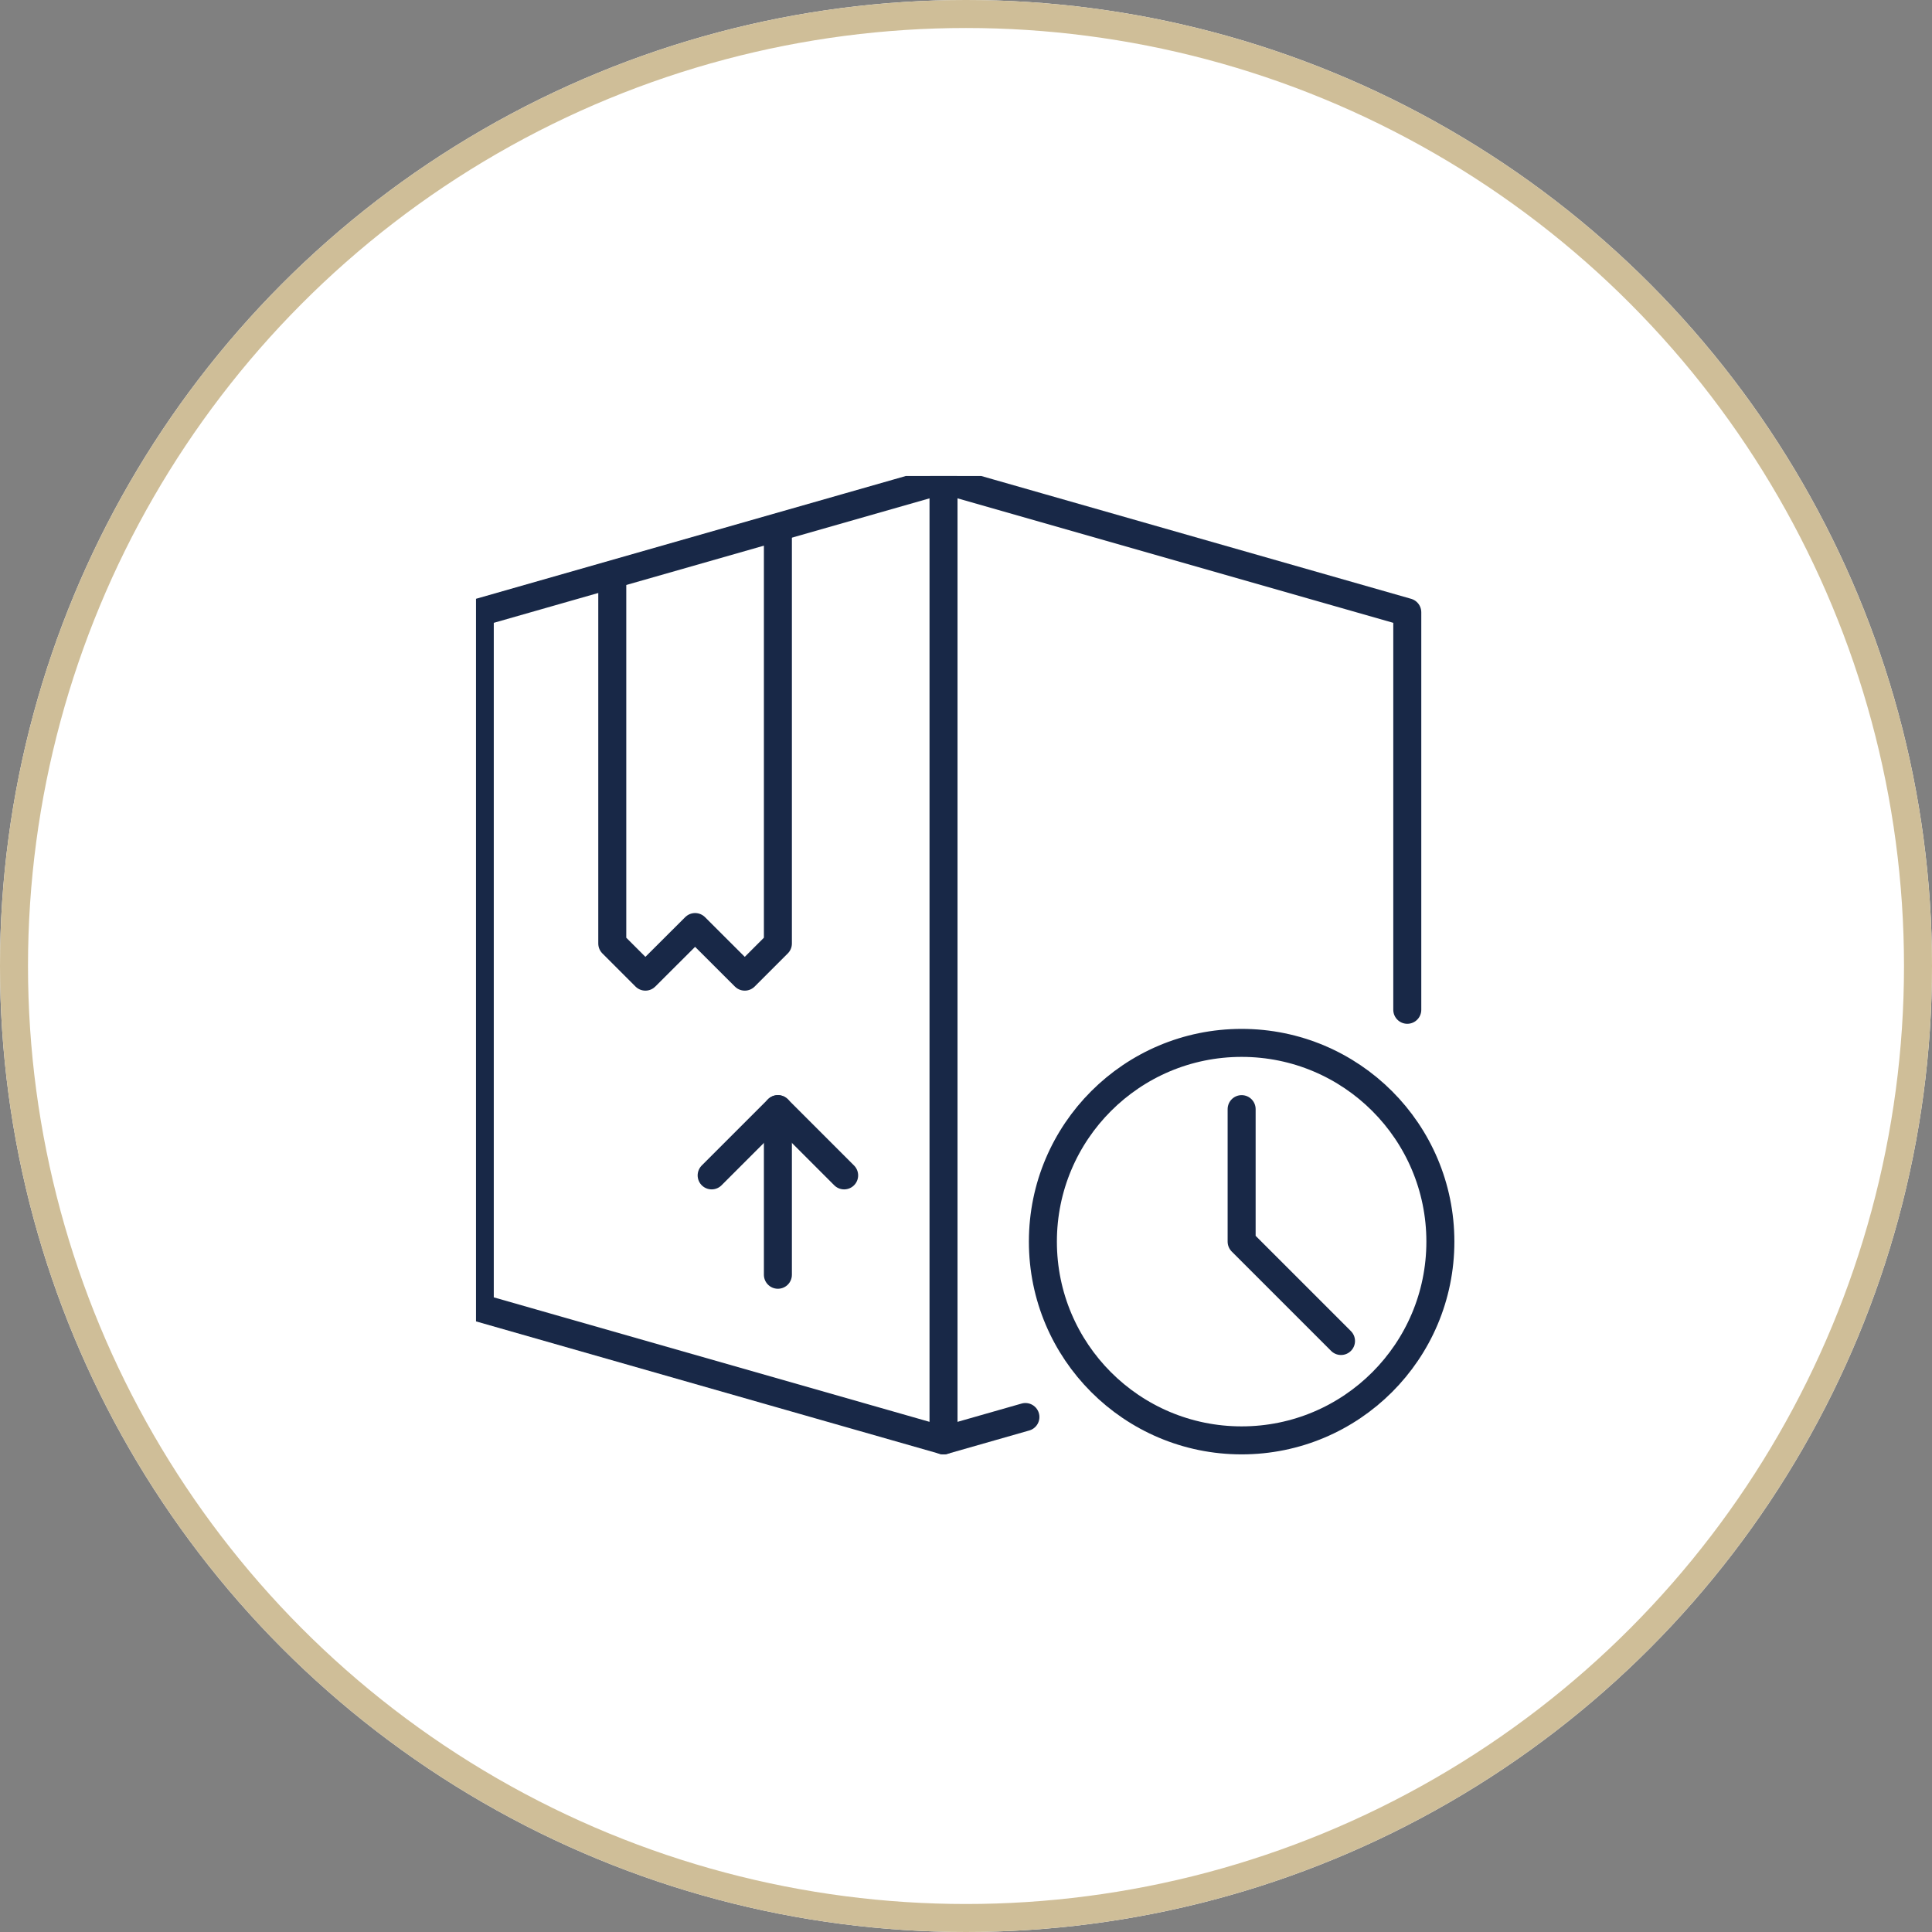
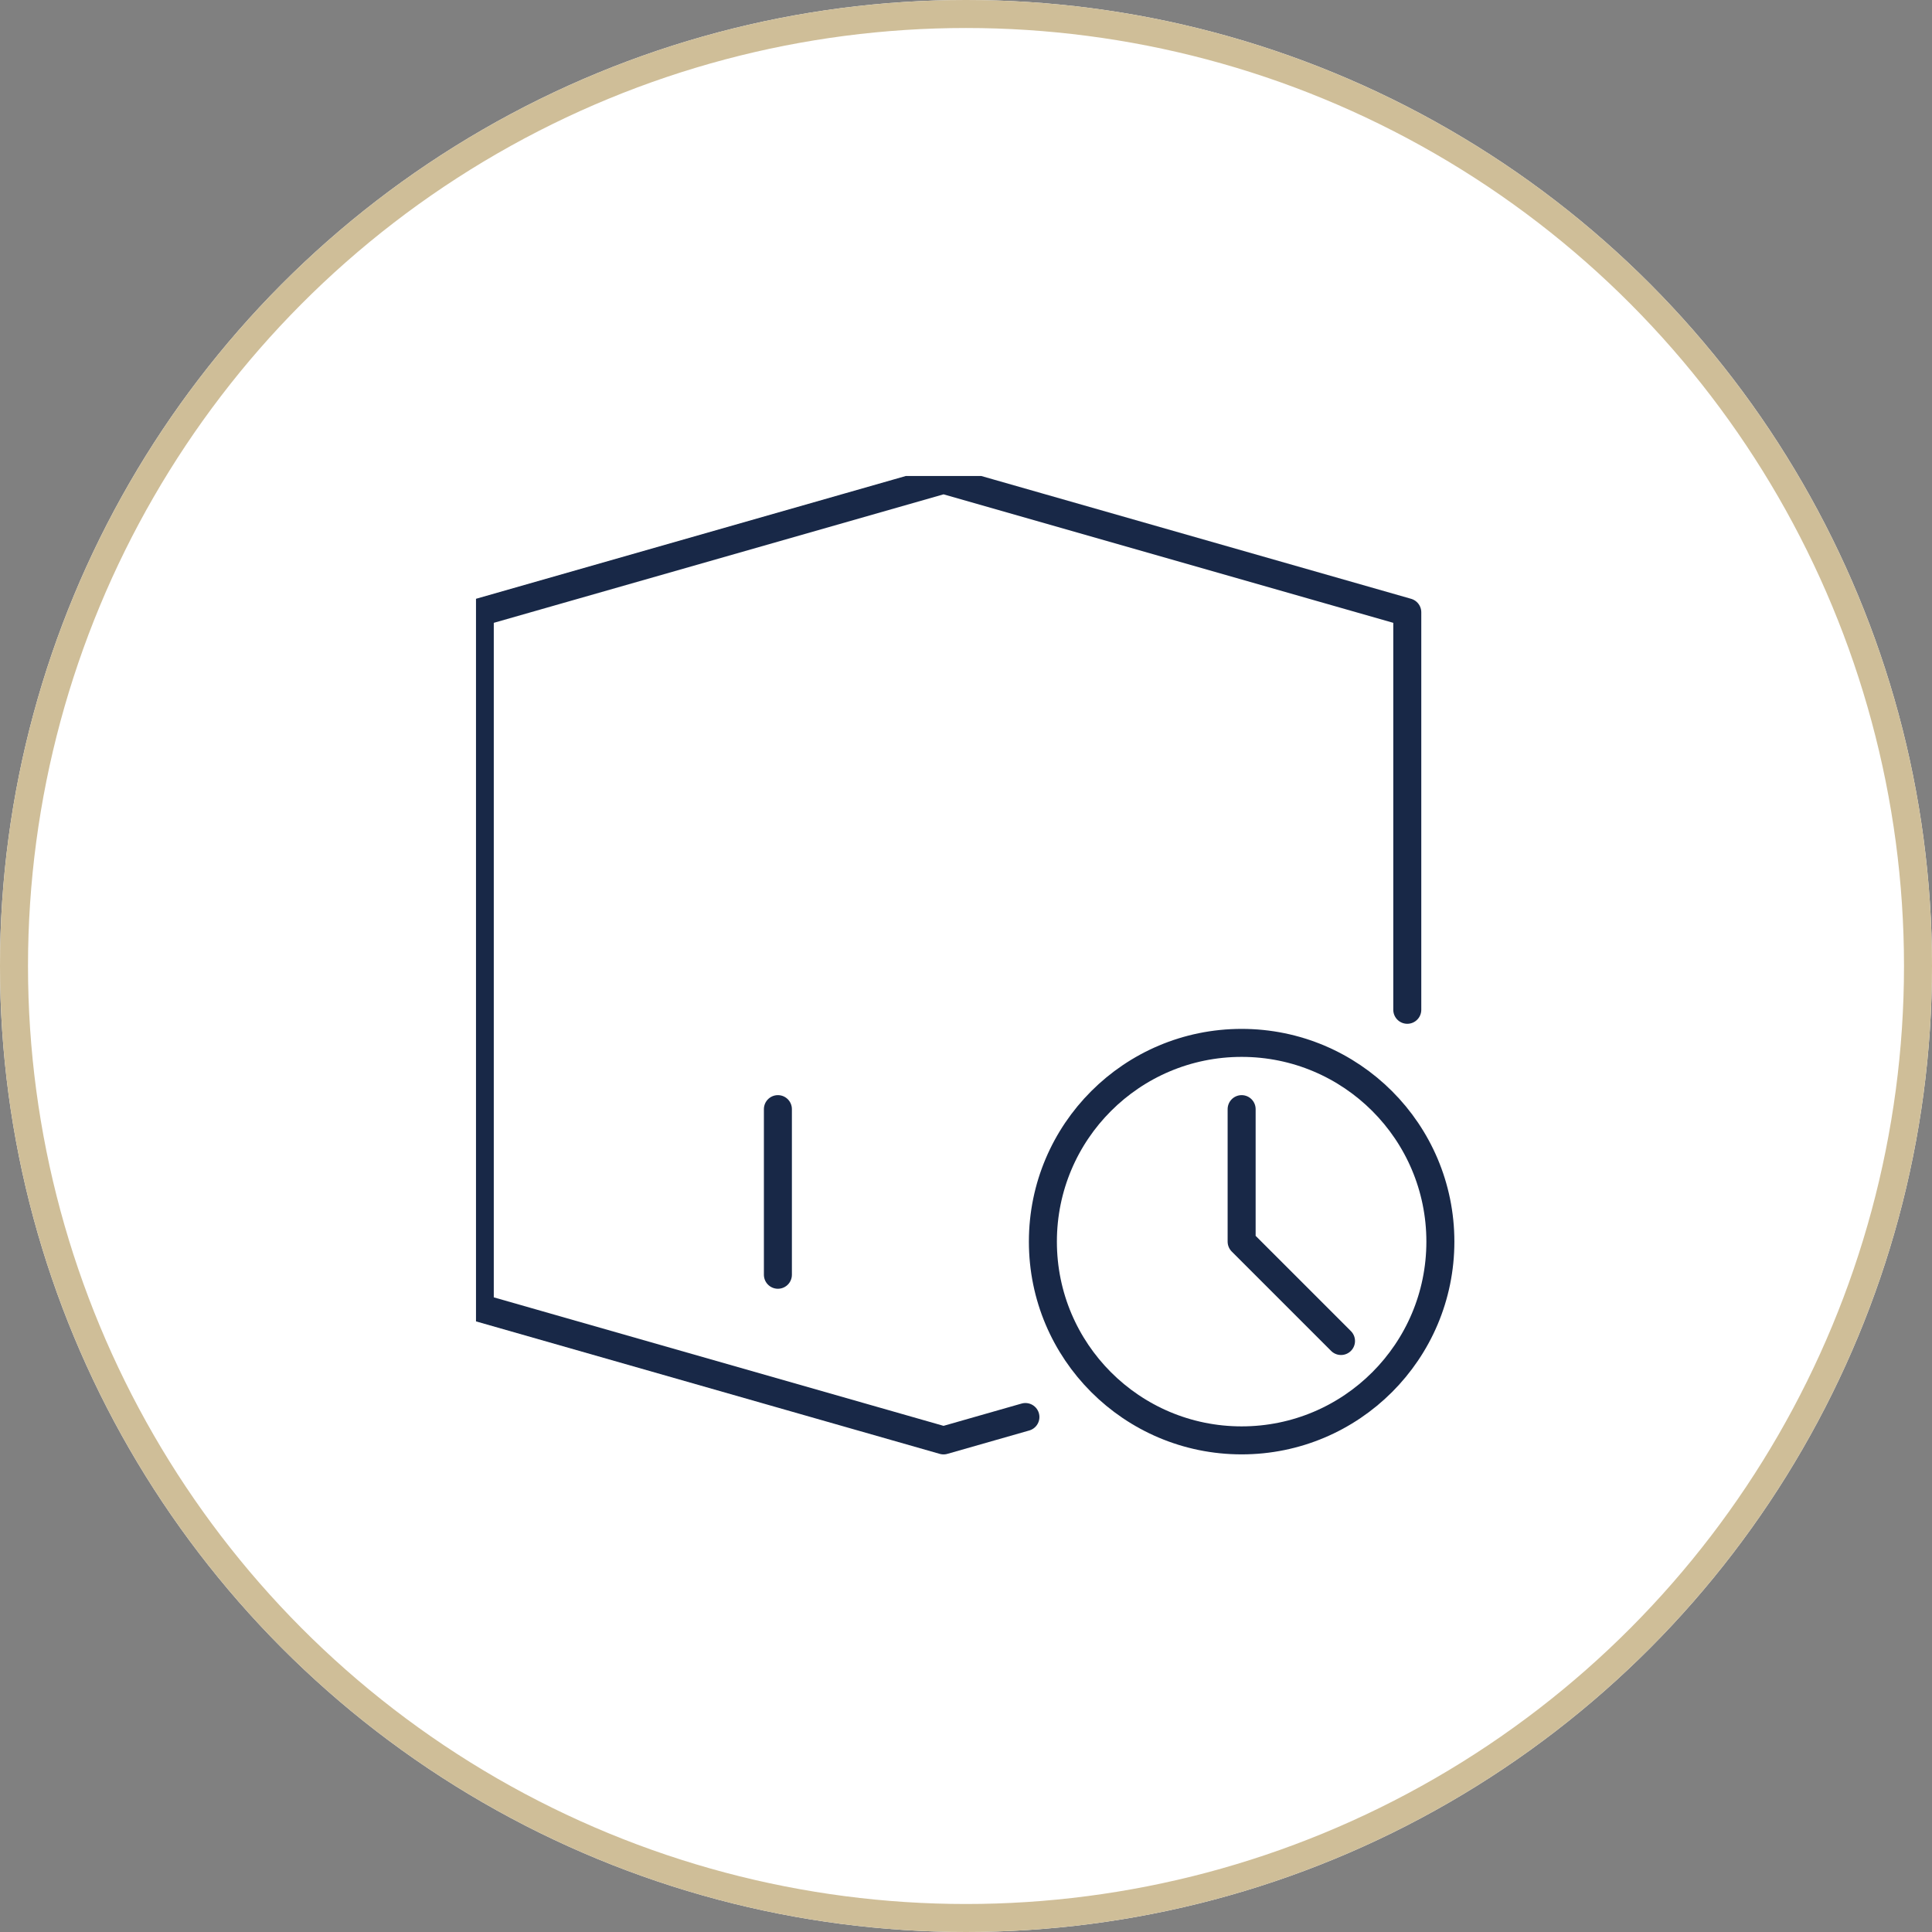
<svg xmlns="http://www.w3.org/2000/svg" width="69" height="69" viewBox="0 0 69 69">
  <rect x="0" y="0" width="69" height="69" fill="#808080" stroke="none" />
  <defs>
    <clipPath id="clip-path">
      <rect id="Rectangle_918" data-name="Rectangle 918" width="35" height="35" transform="translate(0.457 0.457)" fill="none" stroke="#182847" stroke-width="1" />
    </clipPath>
  </defs>
  <g id="ico2" transform="translate(-751 -879)">
    <g id="Ellipse_26" data-name="Ellipse 26" transform="translate(751 879)" fill="#fff" stroke="#cfbe98" stroke-width="1">
      <circle cx="34.5" cy="34.5" r="34.5" stroke="none" />
      <circle cx="34.5" cy="34.5" r="34" fill="none" />
    </g>
    <g id="Group_171" data-name="Group 171" transform="translate(767.543 895.543)">
      <g id="Group_168" data-name="Group 168">
        <g id="Group_167" data-name="Group 167" clip-path="url(#clip-path)">
-           <line id="Line_58" data-name="Line 58" y1="34.308" transform="translate(17.154 0.592)" fill="none" stroke="#182847" stroke-linecap="round" stroke-linejoin="round" stroke-width="1" />
-         </g>
+           </g>
      </g>
      <line id="Line_59" data-name="Line 59" y1="5.915" transform="translate(11.239 23.069)" fill="none" stroke="#182847" stroke-linecap="round" stroke-linejoin="round" stroke-width="1" />
-       <path id="Path_632" data-name="Path 632" d="M7.5,21.866,9.866,19.5l2.366,2.366" transform="translate(1.373 3.569)" fill="none" stroke="#182847" stroke-linecap="round" stroke-linejoin="round" stroke-width="1" />
-       <path id="Path_633" data-name="Path 633" d="M10.415,2V16.788L9.232,17.971,7.458,16.2,5.683,17.971,4.5,16.788V3.775" transform="translate(0.824 0.366)" fill="none" stroke="#182847" stroke-linecap="round" stroke-linejoin="round" stroke-width="1" />
      <g id="Group_170" data-name="Group 170">
        <g id="Group_169" data-name="Group 169" clip-path="url(#clip-path)">
          <path id="Path_634" data-name="Path 634" d="M33.625,19.429V5.232L17.063.5.5,5.232V30.076l16.563,4.732,2.924-.835" transform="translate(0.092 0.092)" fill="none" stroke="#182847" stroke-linecap="round" stroke-linejoin="round" stroke-width="1" />
          <circle id="Ellipse_31" data-name="Ellipse 31" cx="7.098" cy="7.098" r="7.098" transform="translate(20.703 20.703)" fill="none" stroke="#182847" stroke-linecap="round" stroke-linejoin="round" stroke-width="1" />
          <path id="Path_635" data-name="Path 635" d="M23.5,19.5v4.732l3.549,3.549" transform="translate(4.301 3.569)" fill="none" stroke="#182847" stroke-linecap="round" stroke-linejoin="round" stroke-width="1" />
        </g>
      </g>
    </g>
  </g>
</svg>